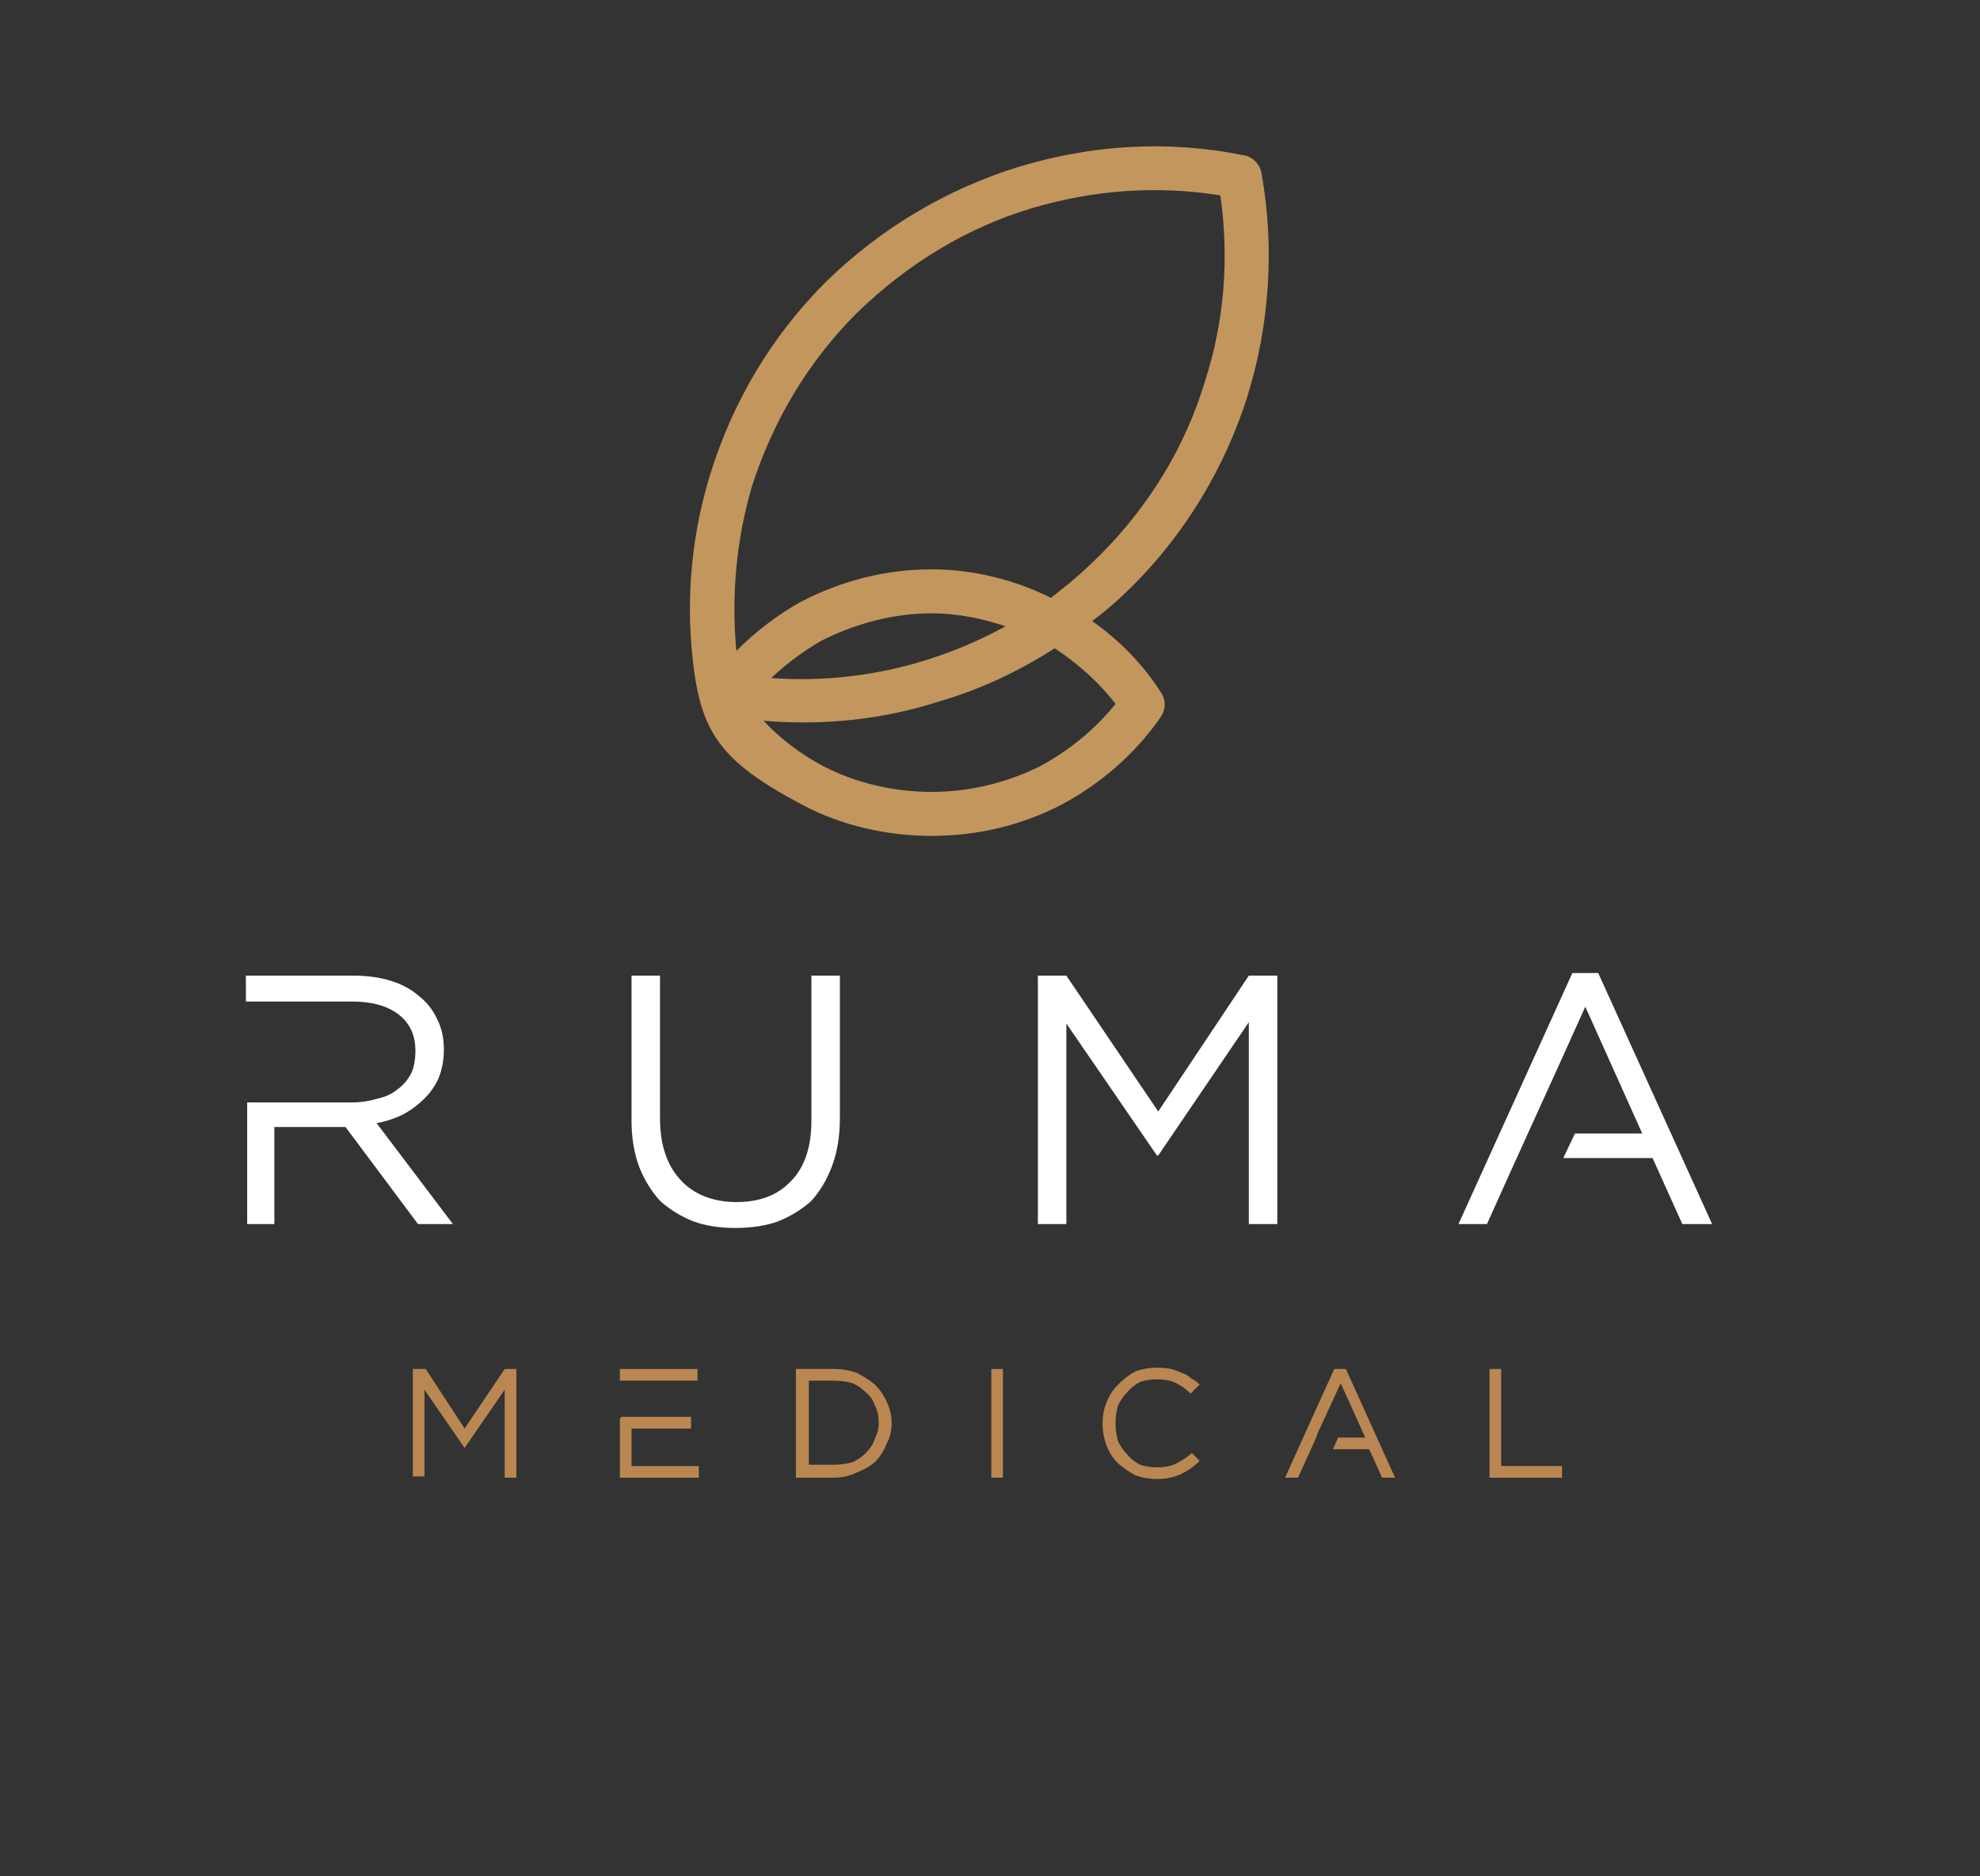
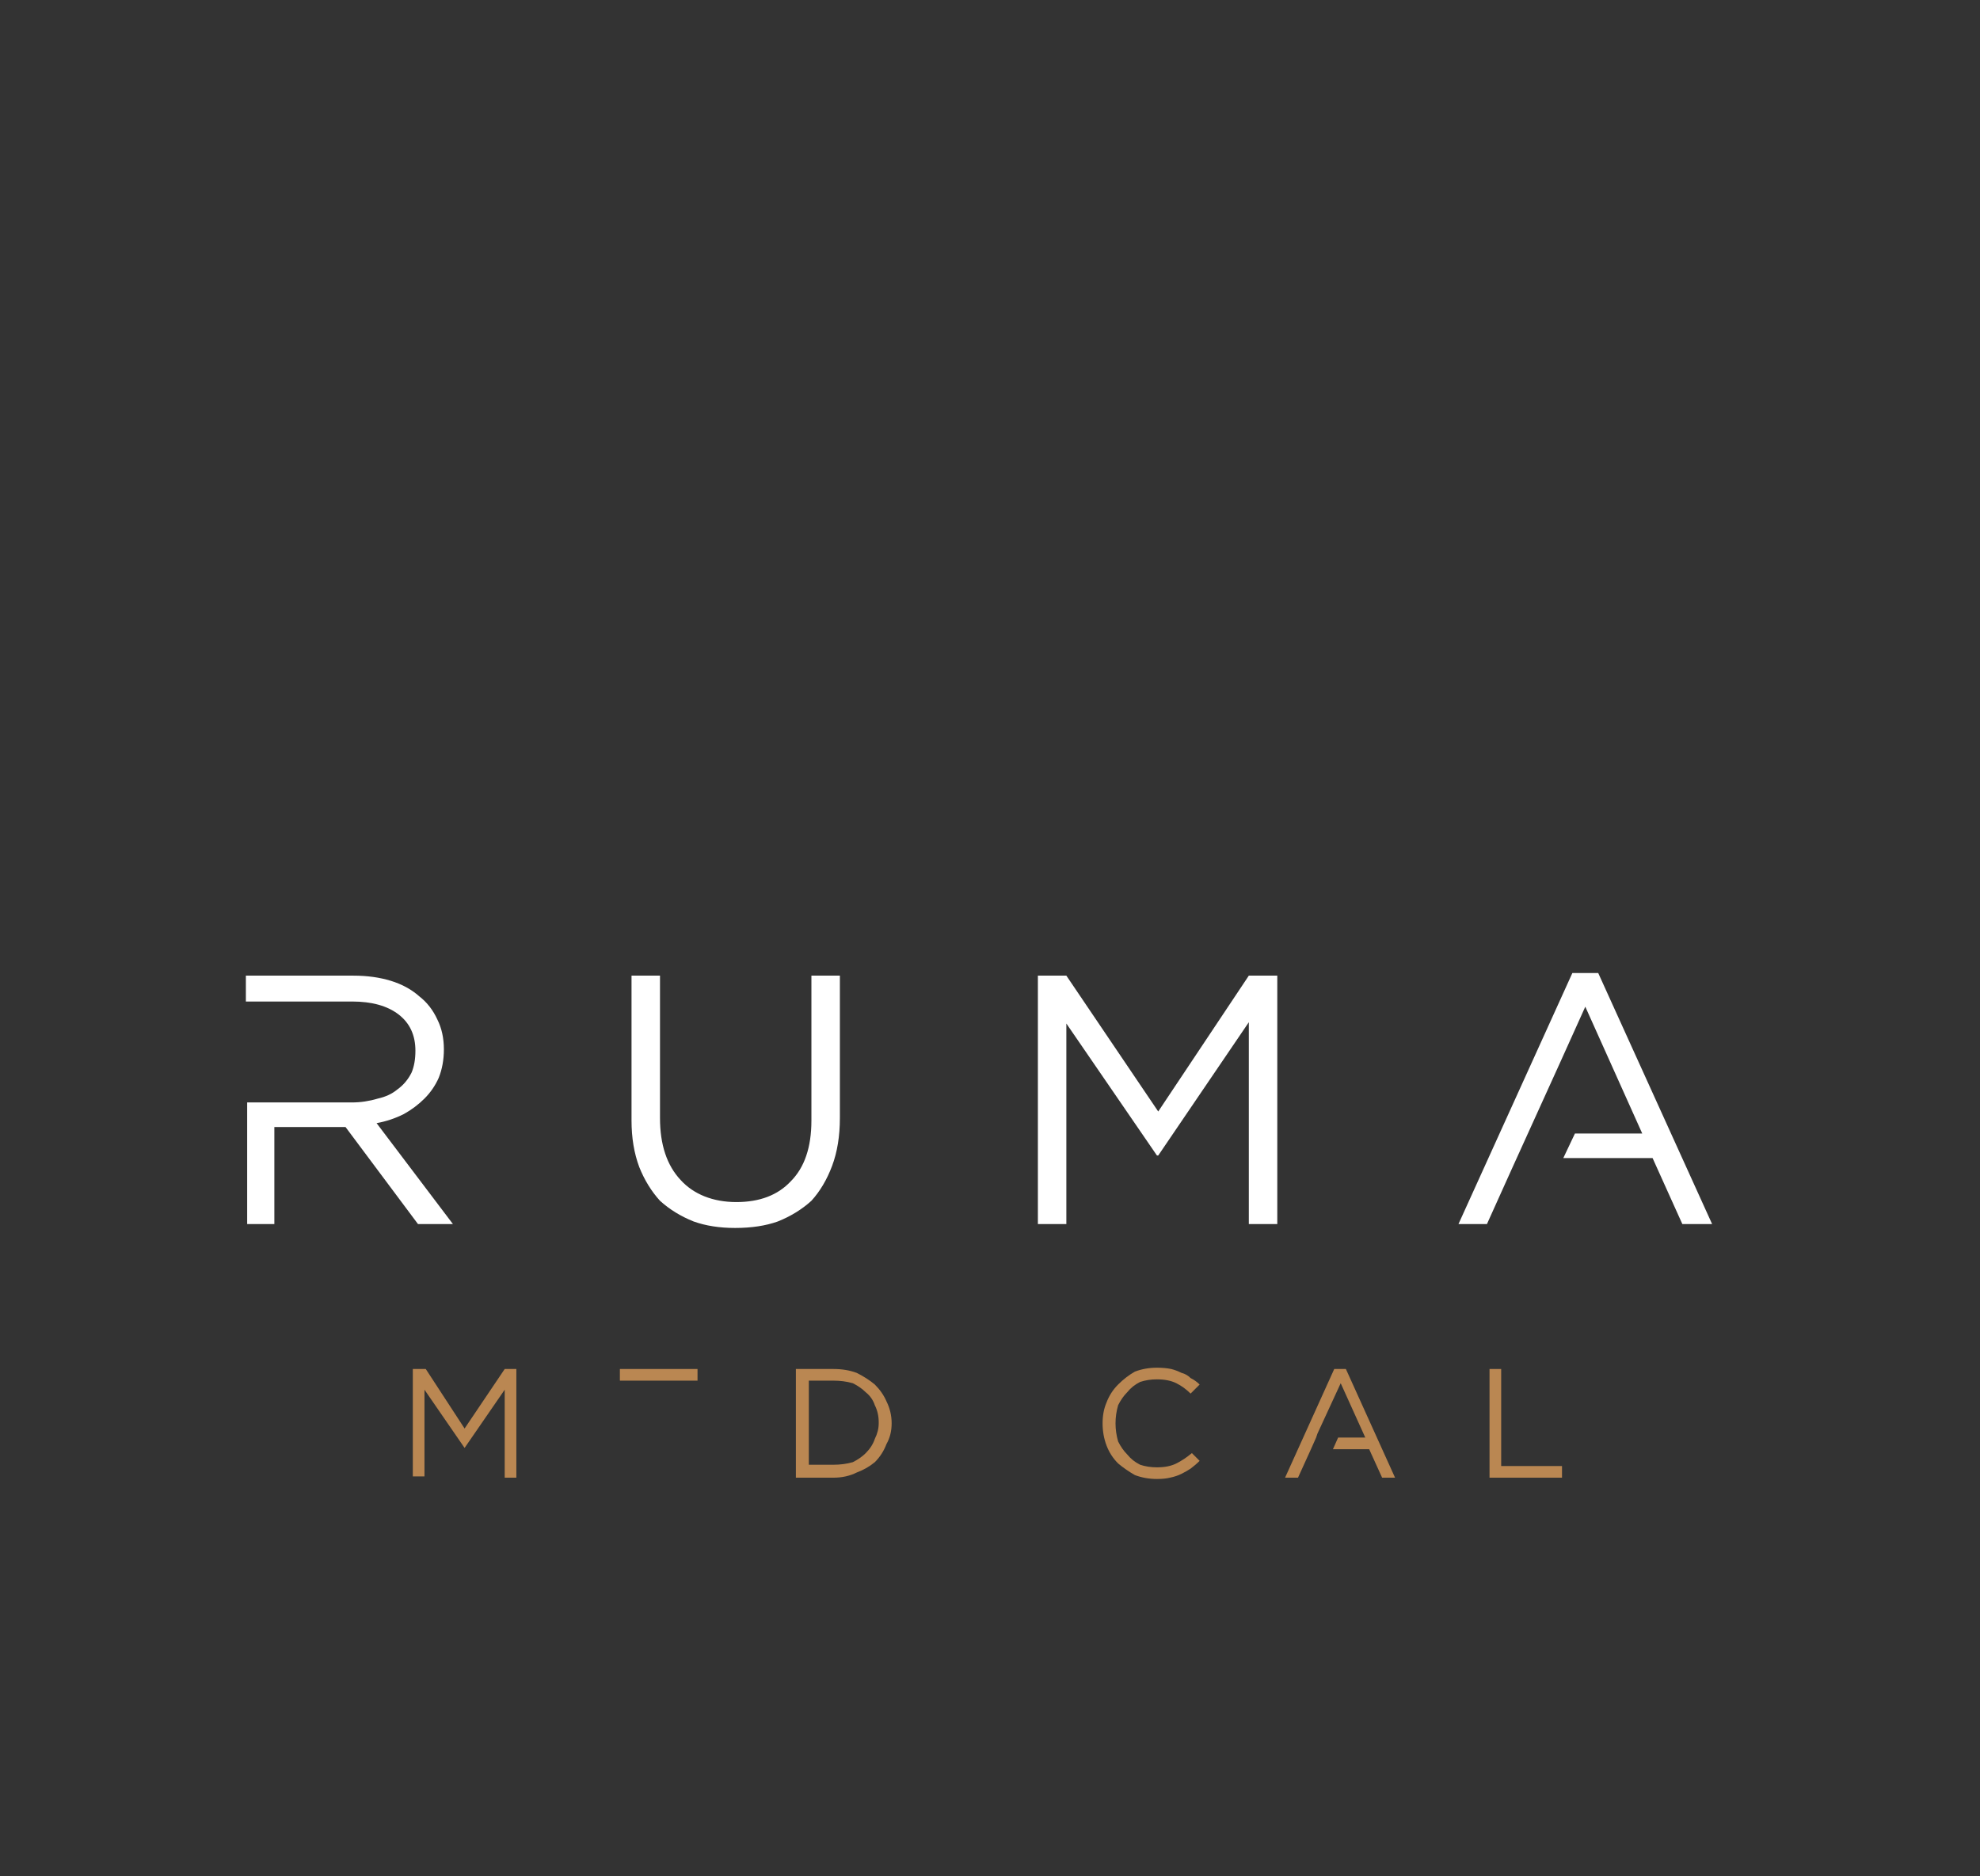
<svg xmlns="http://www.w3.org/2000/svg" version="1.2" viewBox="0 0 153 145" width="153" height="145">
  <rect x="0" y="0" width="153" height="145" fill="#333333" stroke="none" />
  <title>download</title>
  <style>
		.s0 { fill: #ba8752 } 
		.s1 { fill: #ffffff } 
		.s2 { fill: #c3965d } 
	</style>
  <g id="surface1">
    <path class="s0" d="m31.9 105.8h1l3 4.6 3.1-4.6h0.9v8.4h-0.9v-6.8l-3.1 4.5-3.1-4.5v6.7h-0.9z" />
    <path class="s0" d="m47.9 105.8h6v0.9h-6z" />
-     <path class="s0" d="m48.8 113.3v-2.9h4.6v-0.9h-5.4q0 0.1-0.1 0.1v4.6h6.1v-0.9h-5.2z" />
    <path class="s0" d="m61.5 105.8h2.9q1 0 1.8 0.3 0.8 0.4 1.4 0.9 0.6 0.6 0.9 1.3 0.4 0.8 0.4 1.7 0 0.9-0.4 1.6-0.3 0.8-0.9 1.4-0.6 0.5-1.4 0.8-0.8 0.4-1.8 0.4h-2.9zm1 0.8v6.6h1.9q0.8 0 1.5-0.2 0.6-0.3 1-0.7 0.5-0.5 0.7-1.1 0.3-0.6 0.3-1.2v-0.1q0-0.7-0.3-1.3-0.2-0.6-0.7-1-0.4-0.4-1-0.7-0.7-0.2-1.5-0.2h-1.9z" />
-     <path class="s0" d="m76.6 105.8h0.9v8.4h-0.9z" />
    <path class="s0" d="m89.4 114.3q-0.9 0-1.7-0.3-0.7-0.4-1.3-0.9-0.6-0.6-0.9-1.4-0.3-0.8-0.3-1.7 0-0.9 0.3-1.6 0.3-0.8 0.9-1.4 0.6-0.6 1.3-1 0.8-0.3 1.7-0.3 0.6 0 1.1 0.1 0.4 0.1 0.8 0.3 0.4 0.1 0.7 0.4 0.4 0.2 0.7 0.5l-0.7 0.7q-0.5-0.5-1.1-0.8-0.6-0.3-1.5-0.3-0.7 0-1.3 0.2-0.6 0.3-1 0.8-0.4 0.4-0.7 1-0.2 0.7-0.2 1.4 0 0.7 0.2 1.4 0.3 0.6 0.7 1 0.4 0.5 1 0.8 0.6 0.2 1.3 0.2 0.9 0 1.5-0.3 0.6-0.3 1.2-0.8l0.6 0.6q-0.3 0.3-0.7 0.6-0.3 0.2-0.7 0.4-0.4 0.2-0.9 0.3-0.4 0.1-1 0.1z" />
    <path class="s0" d="m104 105.8h-0.9l-3.8 8.4h1l1-2.2 0.4-0.9 0.1-0.3 1.8-3.9 1.9 4.2h-2.1l-0.4 0.9h2.8l1 2.2h1z" />
    <path class="s0" d="m115.1 105.8h0.9v7.5h4.7v0.9h-5.6z" />
    <path fill-rule="evenodd" class="s1" d="m32.3 94.6l-5.6-7.5h-5.5v7.5h-2.1v-9.4h8.1q1 0 2-0.3 0.9-0.2 1.5-0.7 0.7-0.5 1.1-1.3 0.3-0.7 0.3-1.7 0-1.8-1.3-2.8-1.3-1-3.6-1h-8.2v-2h8.3q1.6 0 2.9 0.4 1.3 0.4 2.2 1.2 0.9 0.7 1.4 1.8 0.5 1 0.5 2.3 0 1.2-0.4 2.2-0.4 0.9-1.1 1.6-0.7 0.7-1.6 1.2-1 0.5-2.1 0.7l5.9 7.8zm32.6-8.2q0 2.1-0.6 3.7-0.6 1.6-1.6 2.7-1.1 1-2.6 1.6-1.4 0.5-3.3 0.5-1.8 0-3.2-0.5-1.5-0.6-2.6-1.6-1-1.1-1.6-2.6-0.6-1.6-0.6-3.6v-11.2h2.2v11q0 3.1 1.6 4.8c1 1.1 2.5 1.7 4.3 1.7q2.7 0 4.2-1.6 1.6-1.6 1.6-4.7v-11.2h2.2zm24.6 2.9h-0.1l-7-10.2v15.5h-2.2v-19.2h2.2l7.1 10.5 7-10.5h2.2v19.2h-2.2v-15.6zm42.8 5.3h-2.3l-2.3-5.1h-6.9l0.9-1.9h5.2l-4.4-9.8c-2.6 5.8-5 11-7.6 16.8h-2.2l8.8-19.4h2z" />
-     <path fill-rule="evenodd" class="s2" d="m97.5 13.5c1 5.7 0.6 11.6-1.1 17.1-1.7 5.4-4.7 10.5-8.9 14.7q-1.5 1.5-3.1 2.7c2.1 1.5 3.9 3.3 5.3 5.5 0.4 0.6 0.4 1.3 0 1.9-2 2.9-4.7 5.2-7.7 6.8-3.1 1.6-6.5 2.4-10 2.4-3.5 0-7-0.8-10-2.4-6.4-3.4-7.9-5.6-8.5-11.5-0.5-4.8 0-9.6 1.4-14.1 1.7-5.5 4.7-10.6 8.9-14.8 4.3-4.2 9.4-7.2 14.9-8.9 5.6-1.7 11.5-2.1 17.4-0.9 0.7 0.1 1.3 0.7 1.4 1.5zm-16 36.6c-2.8 1.8-5.8 3.2-8.9 4.1-4.3 1.4-9 1.9-13.6 1.5 1.3 1.4 2.9 2.6 4.6 3.5 2.5 1.3 5.4 2 8.4 2 2.9 0 5.8-0.7 8.4-2 2.2-1.2 4.2-2.8 5.8-4.8-1.3-1.7-2.9-3.1-4.7-4.3zm-24.6 0.2c1.5-1.5 3.2-2.8 5-3.8 3.1-1.6 6.5-2.5 10.1-2.5 3.2 0 6.4 0.8 9.2 2.2q2-1.5 3.8-3.3c3.8-3.8 6.6-8.4 8.1-13.4 1.5-4.6 1.9-9.5 1.2-14.4-5-0.8-9.9-0.4-14.6 1-5 1.5-9.6 4.3-13.5 8.1-3.8 3.8-6.5 8.4-8.1 13.4-1.2 4.1-1.6 8.4-1.2 12.7zm20.8-1.9c-1.8-0.6-3.7-1-5.7-1-3 0-5.9 0.8-8.5 2.1q-2.1 1.2-3.9 2.9c4.1 0.3 8.2-0.2 12-1.4q3.2-1 6.1-2.6z" />
  </g>
</svg>